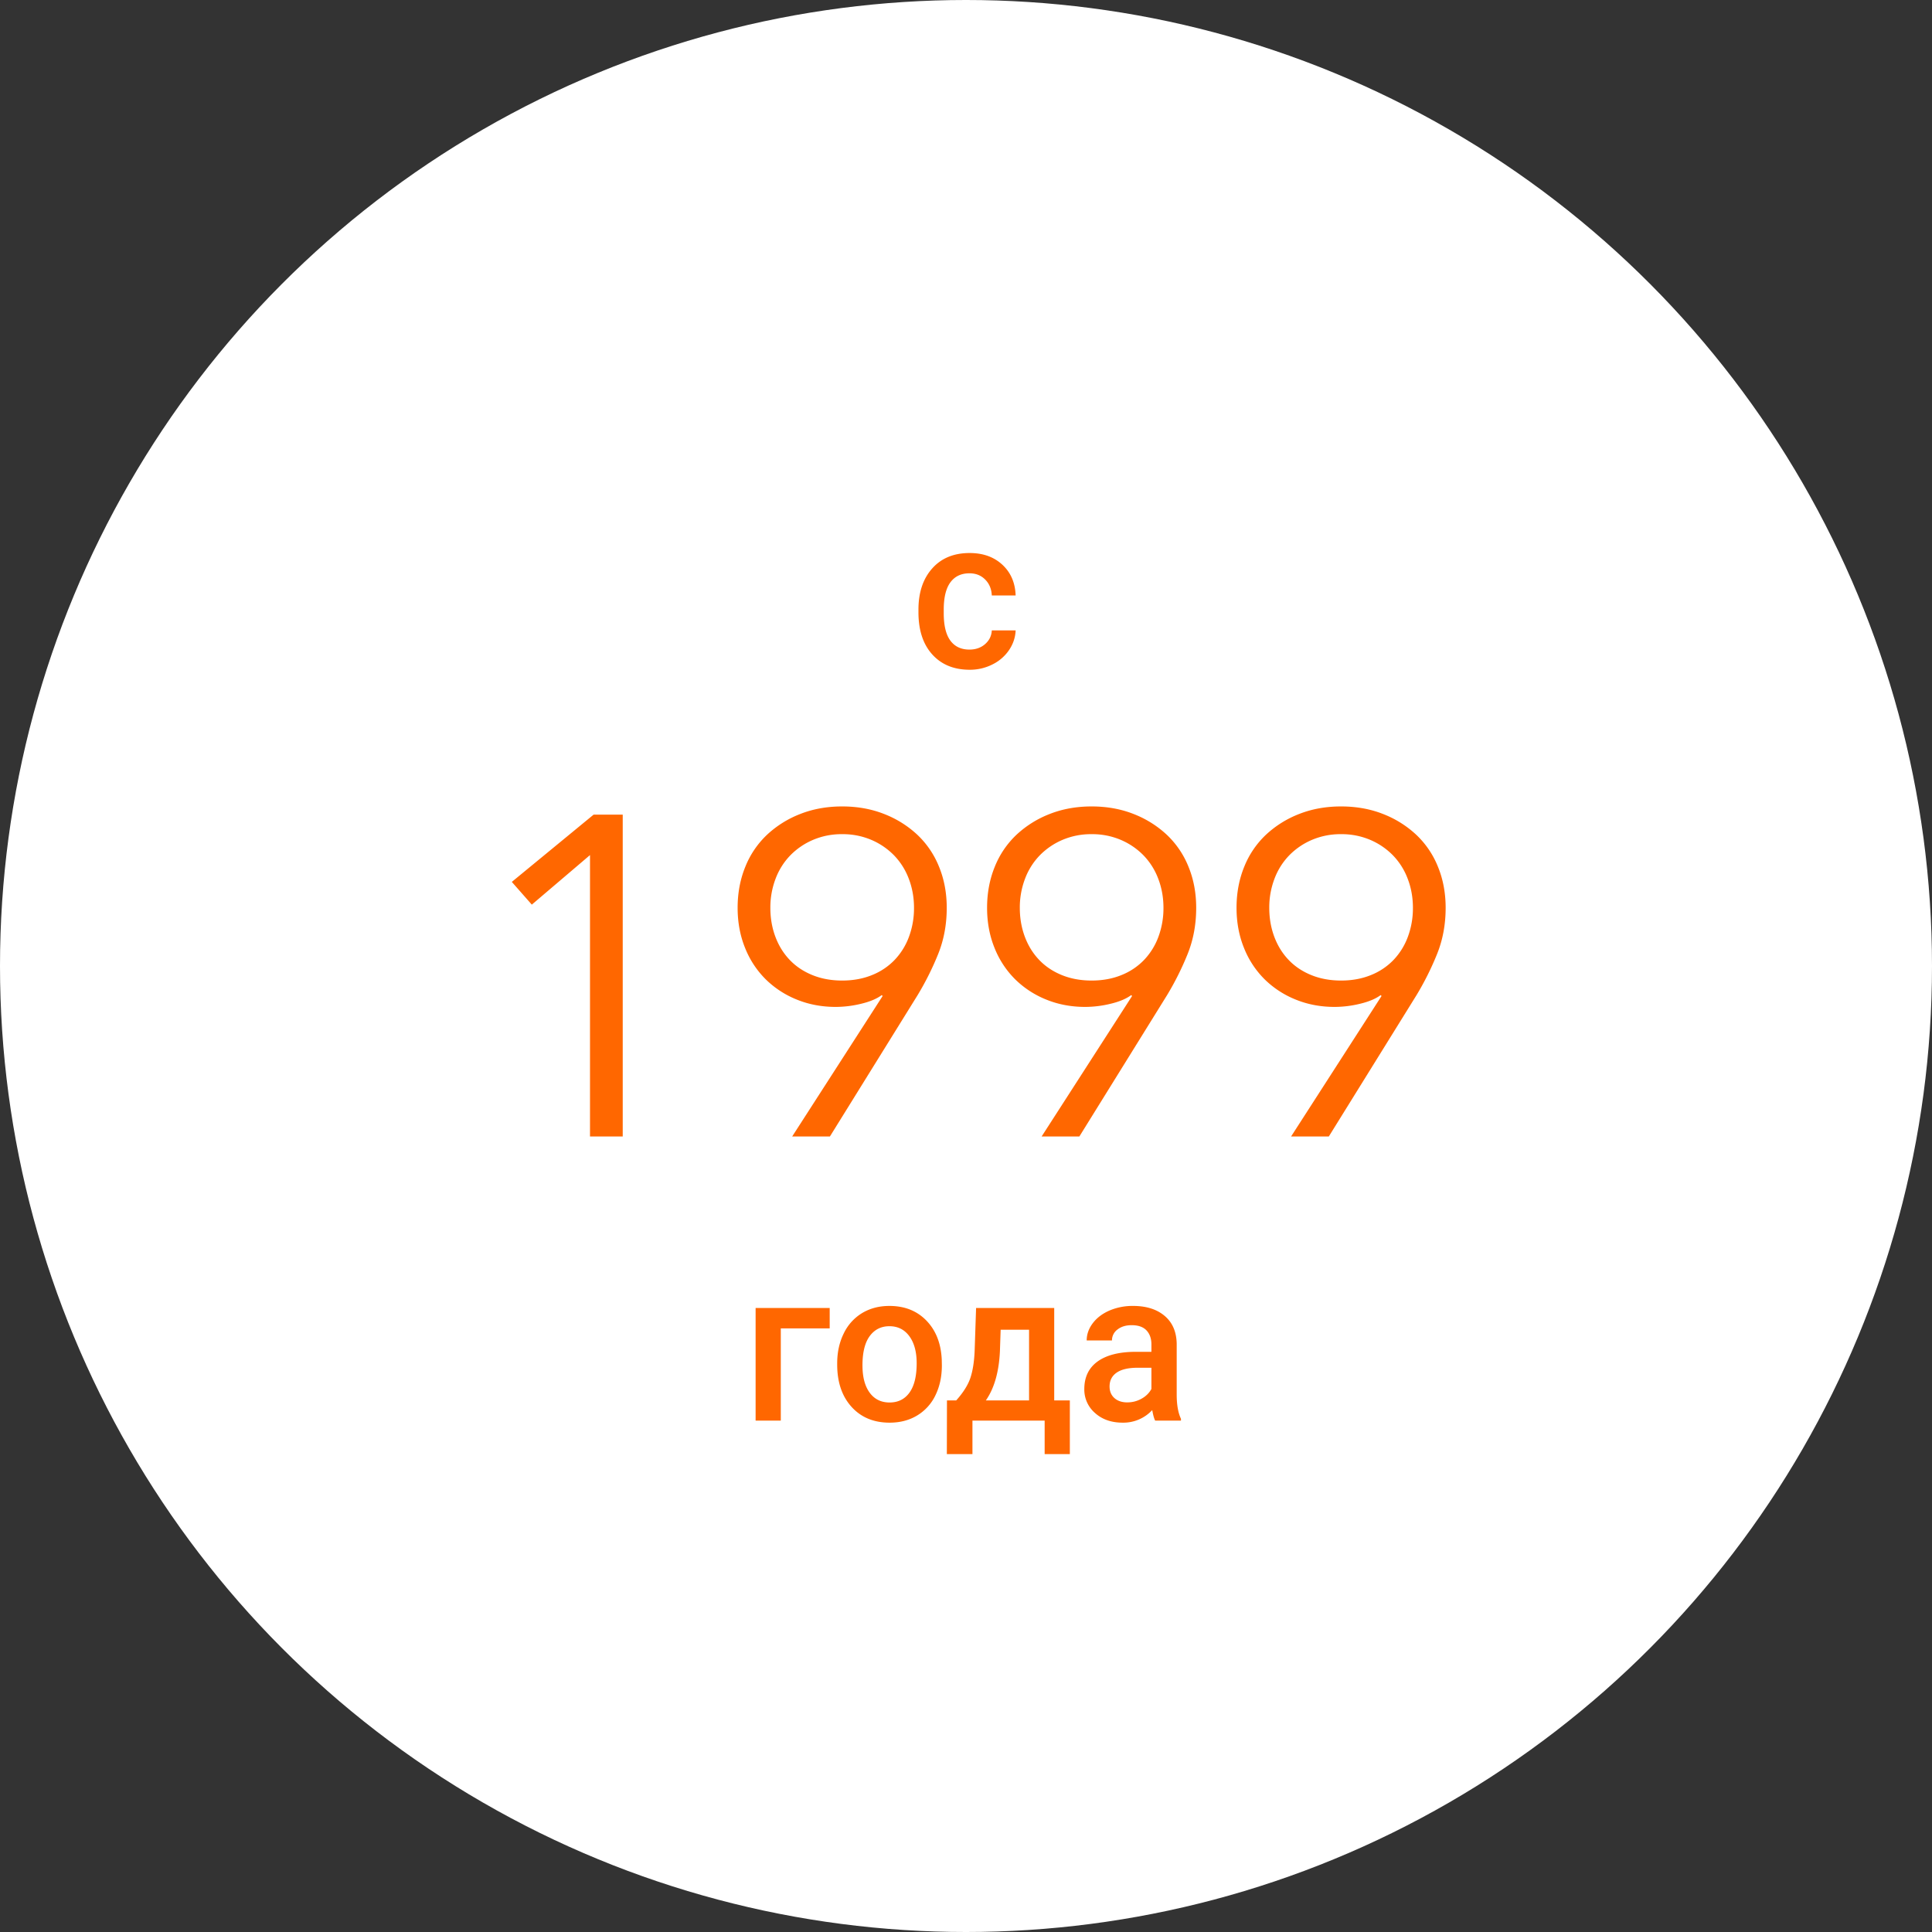
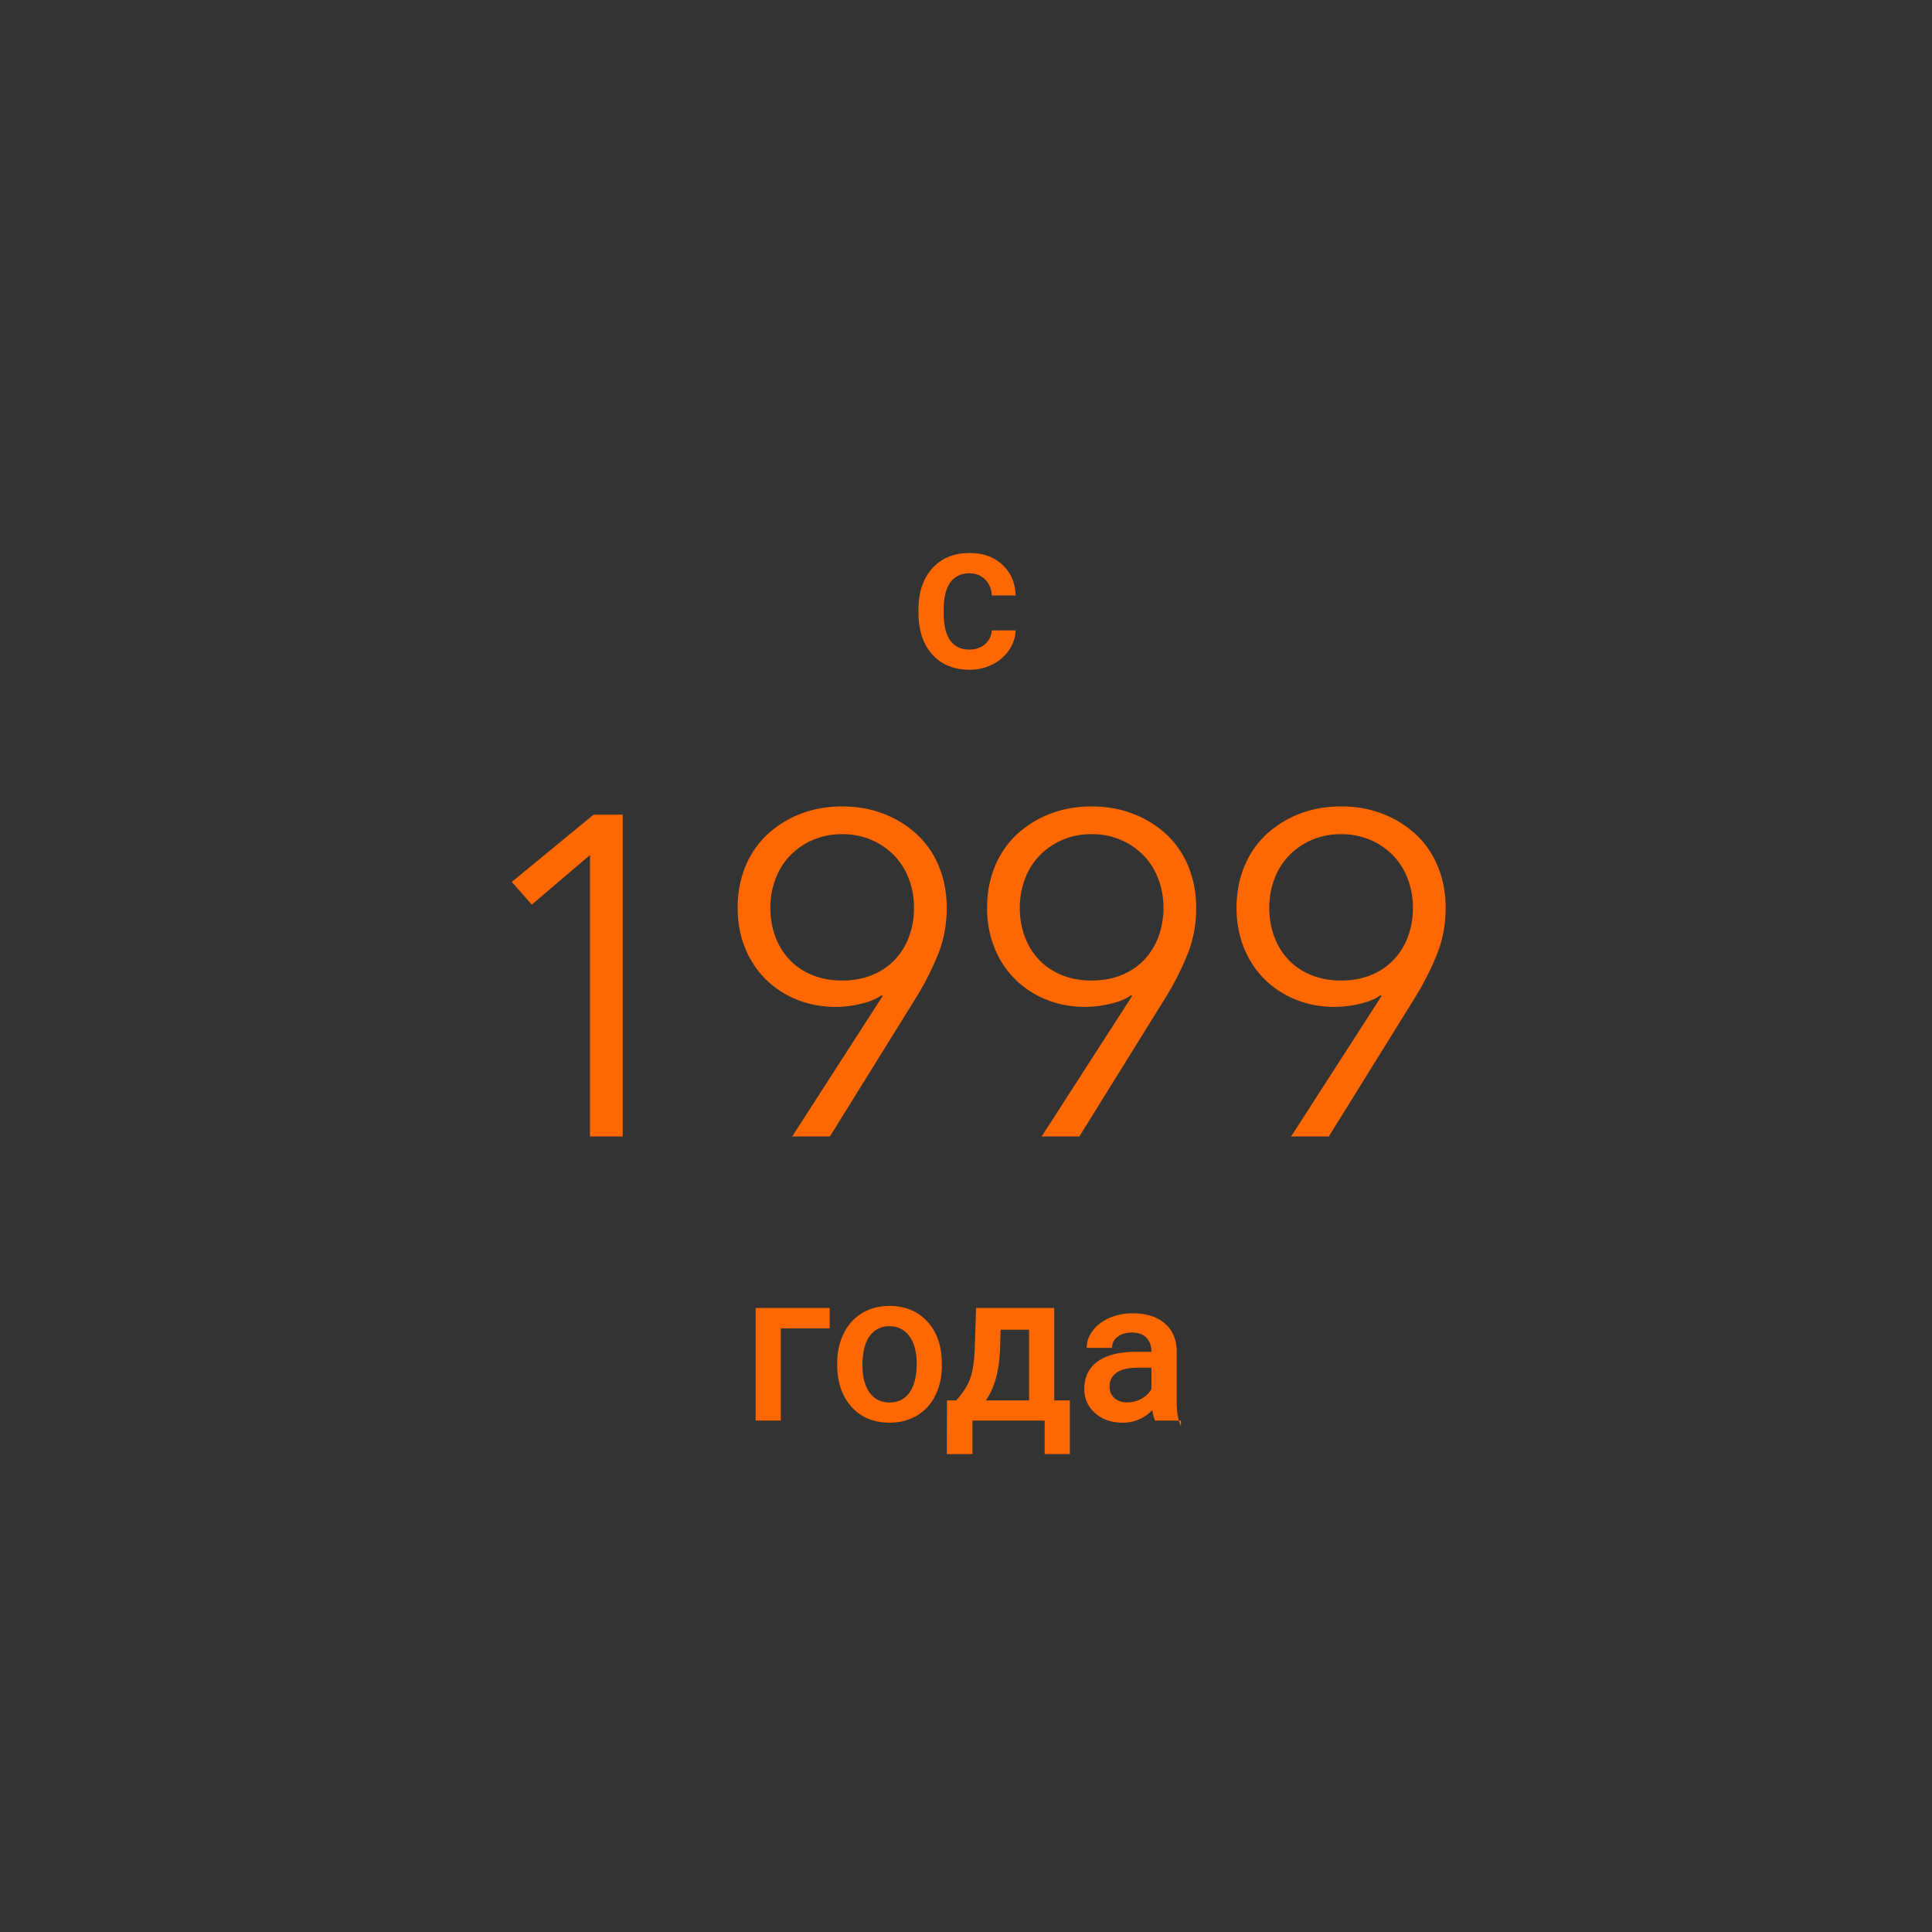
<svg xmlns="http://www.w3.org/2000/svg" width="136" height="136" viewBox="0 0 136 136">
  <rect x="0" y="0" width="136" height="136" fill="#333333" stroke="none" />
  <g fill="none" fill-rule="evenodd">
-     <circle cx="68" cy="68" r="68" fill="#FFF" />
    <g fill="#FF6700">
-       <path d="M43.836 80h-2.304V60.192l-4.096 3.488-1.408-1.6 5.76-4.736h2.048V80zm18.296-9.888l-.064-.064c-.341.256-.821.459-1.44.608a7.63 7.63 0 0 1-1.792.224c-.981 0-1.893-.17-2.736-.512a6.653 6.653 0 0 1-2.192-1.424 6.48 6.48 0 0 1-1.456-2.208c-.352-.864-.528-1.808-.528-2.832 0-1.045.181-2.01.544-2.896a6.328 6.328 0 0 1 1.536-2.256 7.271 7.271 0 0 1 2.336-1.456c.896-.352 1.877-.528 2.944-.528s2.048.176 2.944.528a7.271 7.271 0 0 1 2.336 1.456 6.328 6.328 0 0 1 1.536 2.256c.363.885.544 1.85.544 2.896 0 1.173-.203 2.261-.608 3.264a20.157 20.157 0 0 1-1.44 2.88L58.42 80h-2.656l6.368-9.888zm2.208-6.208c0-.725-.123-1.408-.368-2.048a4.77 4.77 0 0 0-1.04-1.648 4.946 4.946 0 0 0-1.6-1.088 5.12 5.12 0 0 0-2.048-.4 5.12 5.12 0 0 0-2.048.4 4.946 4.946 0 0 0-1.6 1.088 4.77 4.77 0 0 0-1.04 1.648 5.672 5.672 0 0 0-.368 2.048c0 .725.117 1.403.352 2.032.235.63.57 1.173 1.008 1.632.437.459.97.816 1.6 1.072.63.256 1.328.384 2.096.384s1.467-.128 2.096-.384a4.542 4.542 0 0 0 1.6-1.072 4.727 4.727 0 0 0 1.008-1.632 5.77 5.77 0 0 0 .352-2.032zm15.352 6.208l-.064-.064c-.341.256-.821.459-1.44.608a7.63 7.63 0 0 1-1.792.224c-.981 0-1.893-.17-2.736-.512a6.653 6.653 0 0 1-2.192-1.424 6.48 6.48 0 0 1-1.456-2.208c-.352-.864-.528-1.808-.528-2.832 0-1.045.181-2.01.544-2.896a6.328 6.328 0 0 1 1.536-2.256 7.271 7.271 0 0 1 2.336-1.456c.896-.352 1.877-.528 2.944-.528s2.048.176 2.944.528a7.271 7.271 0 0 1 2.336 1.456 6.328 6.328 0 0 1 1.536 2.256c.363.885.544 1.85.544 2.896 0 1.173-.203 2.261-.608 3.264a20.157 20.157 0 0 1-1.44 2.88L75.98 80h-2.656l6.368-9.888zm2.208-6.208c0-.725-.123-1.408-.368-2.048a4.77 4.77 0 0 0-1.04-1.648 4.946 4.946 0 0 0-1.6-1.088 5.12 5.12 0 0 0-2.048-.4 5.12 5.12 0 0 0-2.048.4 4.946 4.946 0 0 0-1.6 1.088 4.77 4.77 0 0 0-1.04 1.648 5.672 5.672 0 0 0-.368 2.048c0 .725.117 1.403.352 2.032.235.63.57 1.173 1.008 1.632.437.459.97.816 1.6 1.072.63.256 1.328.384 2.096.384s1.467-.128 2.096-.384a4.542 4.542 0 0 0 1.6-1.072 4.727 4.727 0 0 0 1.008-1.632 5.77 5.77 0 0 0 .352-2.032zm15.352 6.208l-.064-.064c-.341.256-.821.459-1.44.608a7.63 7.63 0 0 1-1.792.224c-.981 0-1.893-.17-2.736-.512a6.653 6.653 0 0 1-2.192-1.424 6.48 6.48 0 0 1-1.456-2.208c-.352-.864-.528-1.808-.528-2.832 0-1.045.181-2.01.544-2.896a6.328 6.328 0 0 1 1.536-2.256 7.271 7.271 0 0 1 2.336-1.456c.896-.352 1.877-.528 2.944-.528s2.048.176 2.944.528a7.271 7.271 0 0 1 2.336 1.456 6.328 6.328 0 0 1 1.536 2.256c.363.885.544 1.85.544 2.896 0 1.173-.203 2.261-.608 3.264a20.157 20.157 0 0 1-1.44 2.88L93.54 80h-2.656l6.368-9.888zm2.208-6.208c0-.725-.123-1.408-.368-2.048a4.77 4.77 0 0 0-1.04-1.648 4.946 4.946 0 0 0-1.6-1.088 5.12 5.12 0 0 0-2.048-.4 5.12 5.12 0 0 0-2.048.4 4.946 4.946 0 0 0-1.6 1.088 4.77 4.77 0 0 0-1.04 1.648 5.672 5.672 0 0 0-.368 2.048c0 .725.117 1.403.352 2.032.235.63.57 1.173 1.008 1.632.437.459.97.816 1.6 1.072.63.256 1.328.384 2.096.384s1.467-.128 2.096-.384a4.542 4.542 0 0 0 1.6-1.072 4.727 4.727 0 0 0 1.008-1.632 5.77 5.77 0 0 0 .352-2.032zM68.242 45.726c.444 0 .813-.13 1.106-.389.293-.258.449-.578.468-.96h1.678c-.02.494-.174.954-.462 1.382a3.027 3.027 0 0 1-1.172 1.014 3.492 3.492 0 0 1-1.596.373c-1.109 0-1.988-.358-2.637-1.076-.65-.718-.974-1.71-.974-2.974v-.183c0-1.206.322-2.172.967-2.897.644-.725 1.523-1.087 2.636-1.087.943 0 1.71.274 2.304.824.593.549.904 1.27.934 2.164h-1.678c-.02-.454-.174-.828-.465-1.12-.29-.294-.66-.44-1.11-.44-.575 0-1.02.209-1.332.626-.313.418-.472 1.051-.476 1.9v.286c0 .86.155 1.5.465 1.923.31.422.758.634 1.344.634zM58.405 93.51h-3.442V100H53.19v-7.925h5.215v1.436zm.528 2.454c0-.776.153-1.475.461-2.098a3.37 3.37 0 0 1 1.296-1.436c.557-.334 1.197-.501 1.92-.501 1.069 0 1.937.344 2.603 1.032.667.689 1.027 1.602 1.08 2.74l.008.417c0 .781-.15 1.48-.45 2.095a3.33 3.33 0 0 1-1.29 1.428c-.559.337-1.205.505-1.937.505-1.118 0-2.013-.372-2.684-1.116-.672-.745-1.007-1.738-1.007-2.978v-.088zm1.78.154c0 .816.168 1.454.505 1.915.337.462.805.693 1.406.693.6 0 1.068-.235 1.403-.704.334-.468.501-1.154.501-2.058 0-.8-.172-1.435-.516-1.904-.344-.469-.812-.703-1.403-.703-.58 0-1.042.23-1.384.692-.342.462-.513 1.151-.513 2.07zm6.599 2.461c.493-.552.823-1.075.992-1.57.168-.497.27-1.13.304-1.902l.102-3.032h5.5v6.504h1.1v3.78h-1.773V100h-5.083v2.358h-1.802l.008-3.779h.652zm2.087 0h3.04v-4.973h-2l-.051 1.516c-.069 1.455-.398 2.607-.99 3.457zM81.315 100c-.078-.151-.146-.398-.205-.74a2.77 2.77 0 0 1-2.08.886c-.796 0-1.445-.227-1.948-.68a2.18 2.18 0 0 1-.754-1.685c0-.845.313-1.493.94-1.945.628-.451 1.525-.677 2.692-.677h1.092v-.52c0-.41-.115-.739-.344-.985-.23-.247-.58-.37-1.048-.37-.405 0-.737.101-.996.304a.94.94 0 0 0-.388.772h-1.78c0-.434.144-.84.432-1.22.288-.378.68-.674 1.176-.889a4.13 4.13 0 0 1 1.659-.322c.927 0 1.667.233 2.219.7.552.465.835 1.121.85 1.966v3.574c0 .713.1 1.282.3 1.706V100h-1.817zm-1.955-1.282c.351 0 .682-.085.992-.256.31-.171.544-.4.7-.689V96.28h-.96c-.659 0-1.154.115-1.487.345-.332.229-.498.554-.498.974 0 .341.114.614.341.816.227.203.531.304.912.304z" />
+       <path d="M43.836 80h-2.304V60.192l-4.096 3.488-1.408-1.6 5.76-4.736h2.048V80zm18.296-9.888l-.064-.064c-.341.256-.821.459-1.44.608a7.63 7.63 0 0 1-1.792.224c-.981 0-1.893-.17-2.736-.512a6.653 6.653 0 0 1-2.192-1.424 6.48 6.48 0 0 1-1.456-2.208c-.352-.864-.528-1.808-.528-2.832 0-1.045.181-2.01.544-2.896a6.328 6.328 0 0 1 1.536-2.256 7.271 7.271 0 0 1 2.336-1.456c.896-.352 1.877-.528 2.944-.528s2.048.176 2.944.528a7.271 7.271 0 0 1 2.336 1.456 6.328 6.328 0 0 1 1.536 2.256c.363.885.544 1.85.544 2.896 0 1.173-.203 2.261-.608 3.264a20.157 20.157 0 0 1-1.44 2.88L58.42 80h-2.656l6.368-9.888zm2.208-6.208c0-.725-.123-1.408-.368-2.048a4.77 4.77 0 0 0-1.04-1.648 4.946 4.946 0 0 0-1.6-1.088 5.12 5.12 0 0 0-2.048-.4 5.12 5.12 0 0 0-2.048.4 4.946 4.946 0 0 0-1.6 1.088 4.77 4.77 0 0 0-1.04 1.648 5.672 5.672 0 0 0-.368 2.048c0 .725.117 1.403.352 2.032.235.63.57 1.173 1.008 1.632.437.459.97.816 1.6 1.072.63.256 1.328.384 2.096.384s1.467-.128 2.096-.384a4.542 4.542 0 0 0 1.6-1.072 4.727 4.727 0 0 0 1.008-1.632 5.77 5.77 0 0 0 .352-2.032zm15.352 6.208l-.064-.064c-.341.256-.821.459-1.44.608a7.63 7.63 0 0 1-1.792.224c-.981 0-1.893-.17-2.736-.512a6.653 6.653 0 0 1-2.192-1.424 6.48 6.48 0 0 1-1.456-2.208c-.352-.864-.528-1.808-.528-2.832 0-1.045.181-2.01.544-2.896a6.328 6.328 0 0 1 1.536-2.256 7.271 7.271 0 0 1 2.336-1.456c.896-.352 1.877-.528 2.944-.528s2.048.176 2.944.528a7.271 7.271 0 0 1 2.336 1.456 6.328 6.328 0 0 1 1.536 2.256c.363.885.544 1.85.544 2.896 0 1.173-.203 2.261-.608 3.264a20.157 20.157 0 0 1-1.44 2.88L75.98 80h-2.656l6.368-9.888zm2.208-6.208c0-.725-.123-1.408-.368-2.048a4.77 4.77 0 0 0-1.04-1.648 4.946 4.946 0 0 0-1.6-1.088 5.12 5.12 0 0 0-2.048-.4 5.12 5.12 0 0 0-2.048.4 4.946 4.946 0 0 0-1.6 1.088 4.77 4.77 0 0 0-1.04 1.648 5.672 5.672 0 0 0-.368 2.048c0 .725.117 1.403.352 2.032.235.63.57 1.173 1.008 1.632.437.459.97.816 1.6 1.072.63.256 1.328.384 2.096.384s1.467-.128 2.096-.384a4.542 4.542 0 0 0 1.6-1.072 4.727 4.727 0 0 0 1.008-1.632 5.77 5.77 0 0 0 .352-2.032zm15.352 6.208l-.064-.064c-.341.256-.821.459-1.44.608a7.63 7.63 0 0 1-1.792.224c-.981 0-1.893-.17-2.736-.512a6.653 6.653 0 0 1-2.192-1.424 6.48 6.48 0 0 1-1.456-2.208c-.352-.864-.528-1.808-.528-2.832 0-1.045.181-2.01.544-2.896a6.328 6.328 0 0 1 1.536-2.256 7.271 7.271 0 0 1 2.336-1.456c.896-.352 1.877-.528 2.944-.528s2.048.176 2.944.528a7.271 7.271 0 0 1 2.336 1.456 6.328 6.328 0 0 1 1.536 2.256c.363.885.544 1.85.544 2.896 0 1.173-.203 2.261-.608 3.264a20.157 20.157 0 0 1-1.44 2.88L93.54 80h-2.656l6.368-9.888zm2.208-6.208c0-.725-.123-1.408-.368-2.048a4.77 4.77 0 0 0-1.04-1.648 4.946 4.946 0 0 0-1.6-1.088 5.12 5.12 0 0 0-2.048-.4 5.12 5.12 0 0 0-2.048.4 4.946 4.946 0 0 0-1.6 1.088 4.77 4.77 0 0 0-1.04 1.648 5.672 5.672 0 0 0-.368 2.048c0 .725.117 1.403.352 2.032.235.63.57 1.173 1.008 1.632.437.459.97.816 1.6 1.072.63.256 1.328.384 2.096.384s1.467-.128 2.096-.384a4.542 4.542 0 0 0 1.6-1.072 4.727 4.727 0 0 0 1.008-1.632 5.77 5.77 0 0 0 .352-2.032zM68.242 45.726c.444 0 .813-.13 1.106-.389.293-.258.449-.578.468-.96h1.678c-.02.494-.174.954-.462 1.382a3.027 3.027 0 0 1-1.172 1.014 3.492 3.492 0 0 1-1.596.373c-1.109 0-1.988-.358-2.637-1.076-.65-.718-.974-1.71-.974-2.974v-.183c0-1.206.322-2.172.967-2.897.644-.725 1.523-1.087 2.636-1.087.943 0 1.71.274 2.304.824.593.549.904 1.27.934 2.164h-1.678c-.02-.454-.174-.828-.465-1.12-.29-.294-.66-.44-1.11-.44-.575 0-1.02.209-1.332.626-.313.418-.472 1.051-.476 1.9v.286c0 .86.155 1.5.465 1.923.31.422.758.634 1.344.634zM58.405 93.51h-3.442V100H53.19v-7.925h5.215v1.436zm.528 2.454c0-.776.153-1.475.461-2.098a3.37 3.37 0 0 1 1.296-1.436c.557-.334 1.197-.501 1.92-.501 1.069 0 1.937.344 2.603 1.032.667.689 1.027 1.602 1.08 2.74l.008.417c0 .781-.15 1.48-.45 2.095a3.33 3.33 0 0 1-1.29 1.428c-.559.337-1.205.505-1.937.505-1.118 0-2.013-.372-2.684-1.116-.672-.745-1.007-1.738-1.007-2.978v-.088zm1.78.154c0 .816.168 1.454.505 1.915.337.462.805.693 1.406.693.6 0 1.068-.235 1.403-.704.334-.468.501-1.154.501-2.058 0-.8-.172-1.435-.516-1.904-.344-.469-.812-.703-1.403-.703-.58 0-1.042.23-1.384.692-.342.462-.513 1.151-.513 2.07zm6.599 2.461c.493-.552.823-1.075.992-1.57.168-.497.27-1.13.304-1.902l.102-3.032h5.5v6.504h1.1v3.78h-1.773V100h-5.083v2.358h-1.802l.008-3.779h.652zm2.087 0h3.04v-4.973h-2l-.051 1.516c-.069 1.455-.398 2.607-.99 3.457zM81.315 100c-.078-.151-.146-.398-.205-.74a2.77 2.77 0 0 1-2.08.886c-.796 0-1.445-.227-1.948-.68a2.18 2.18 0 0 1-.754-1.685c0-.845.313-1.493.94-1.945.628-.451 1.525-.677 2.692-.677h1.092c0-.41-.115-.739-.344-.985-.23-.247-.58-.37-1.048-.37-.405 0-.737.101-.996.304a.94.94 0 0 0-.388.772h-1.78c0-.434.144-.84.432-1.22.288-.378.68-.674 1.176-.889a4.13 4.13 0 0 1 1.659-.322c.927 0 1.667.233 2.219.7.552.465.835 1.121.85 1.966v3.574c0 .713.1 1.282.3 1.706V100h-1.817zm-1.955-1.282c.351 0 .682-.085.992-.256.31-.171.544-.4.7-.689V96.28h-.96c-.659 0-1.154.115-1.487.345-.332.229-.498.554-.498.974 0 .341.114.614.341.816.227.203.531.304.912.304z" />
    </g>
  </g>
</svg>